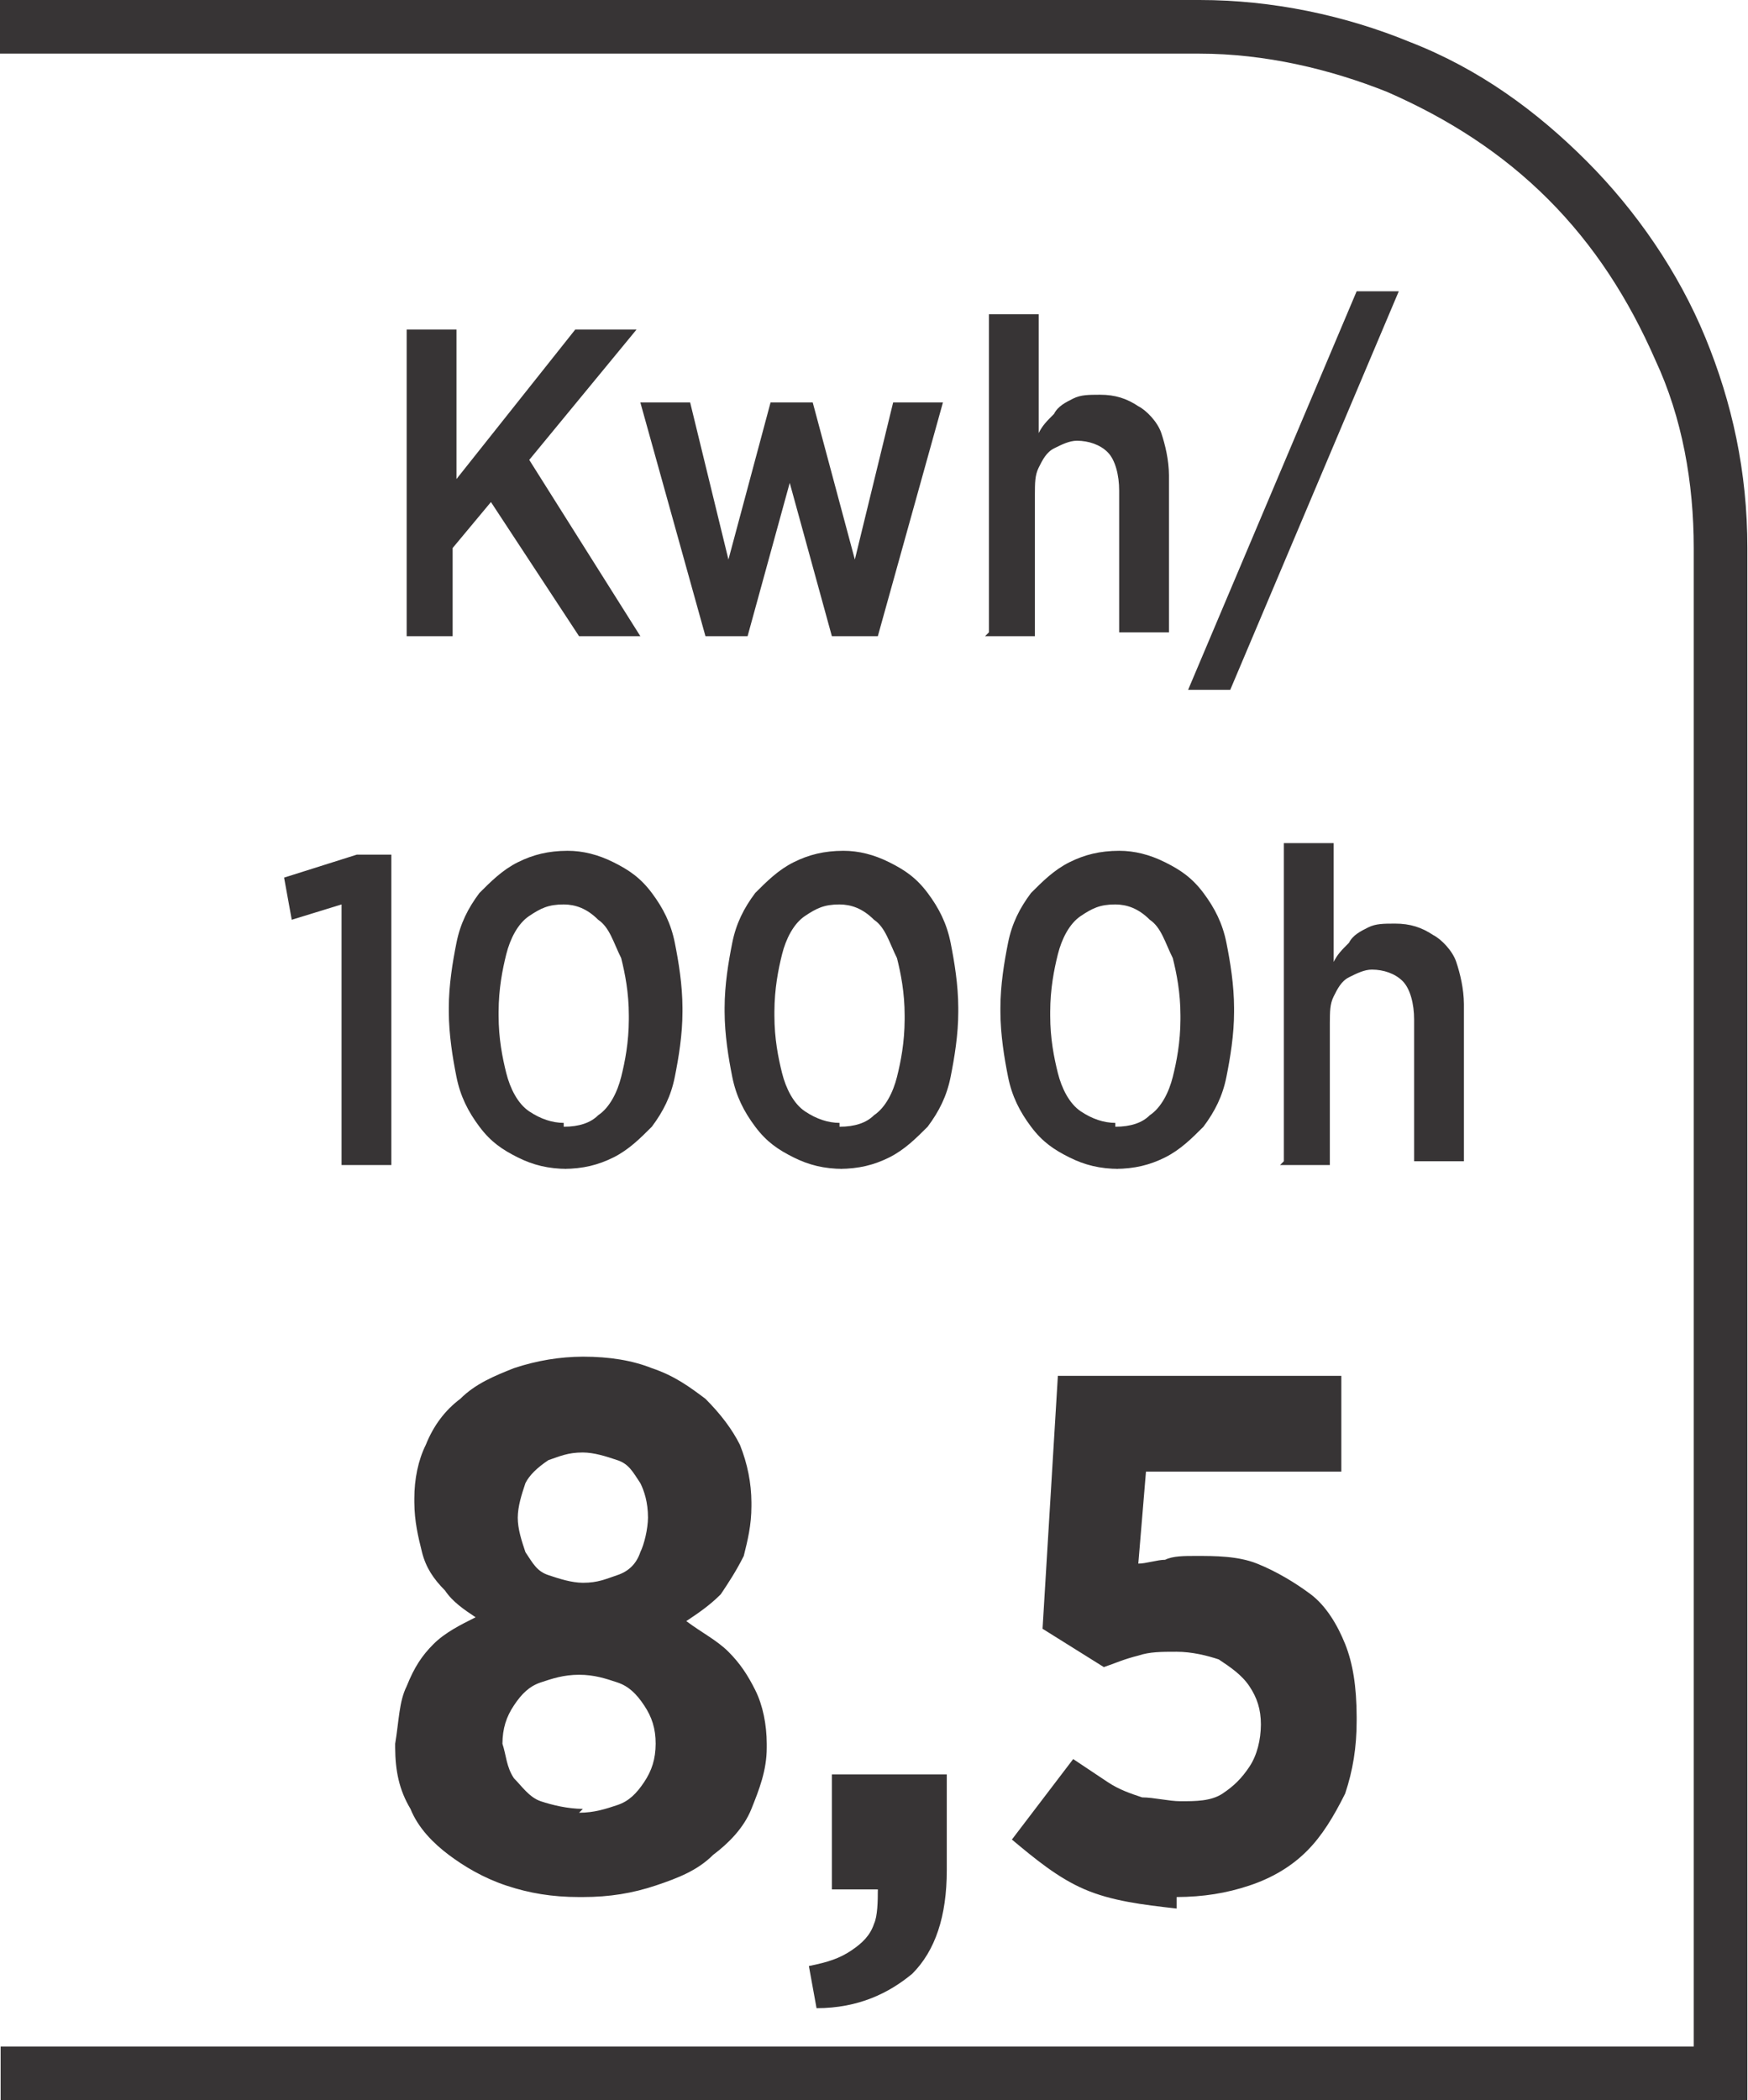
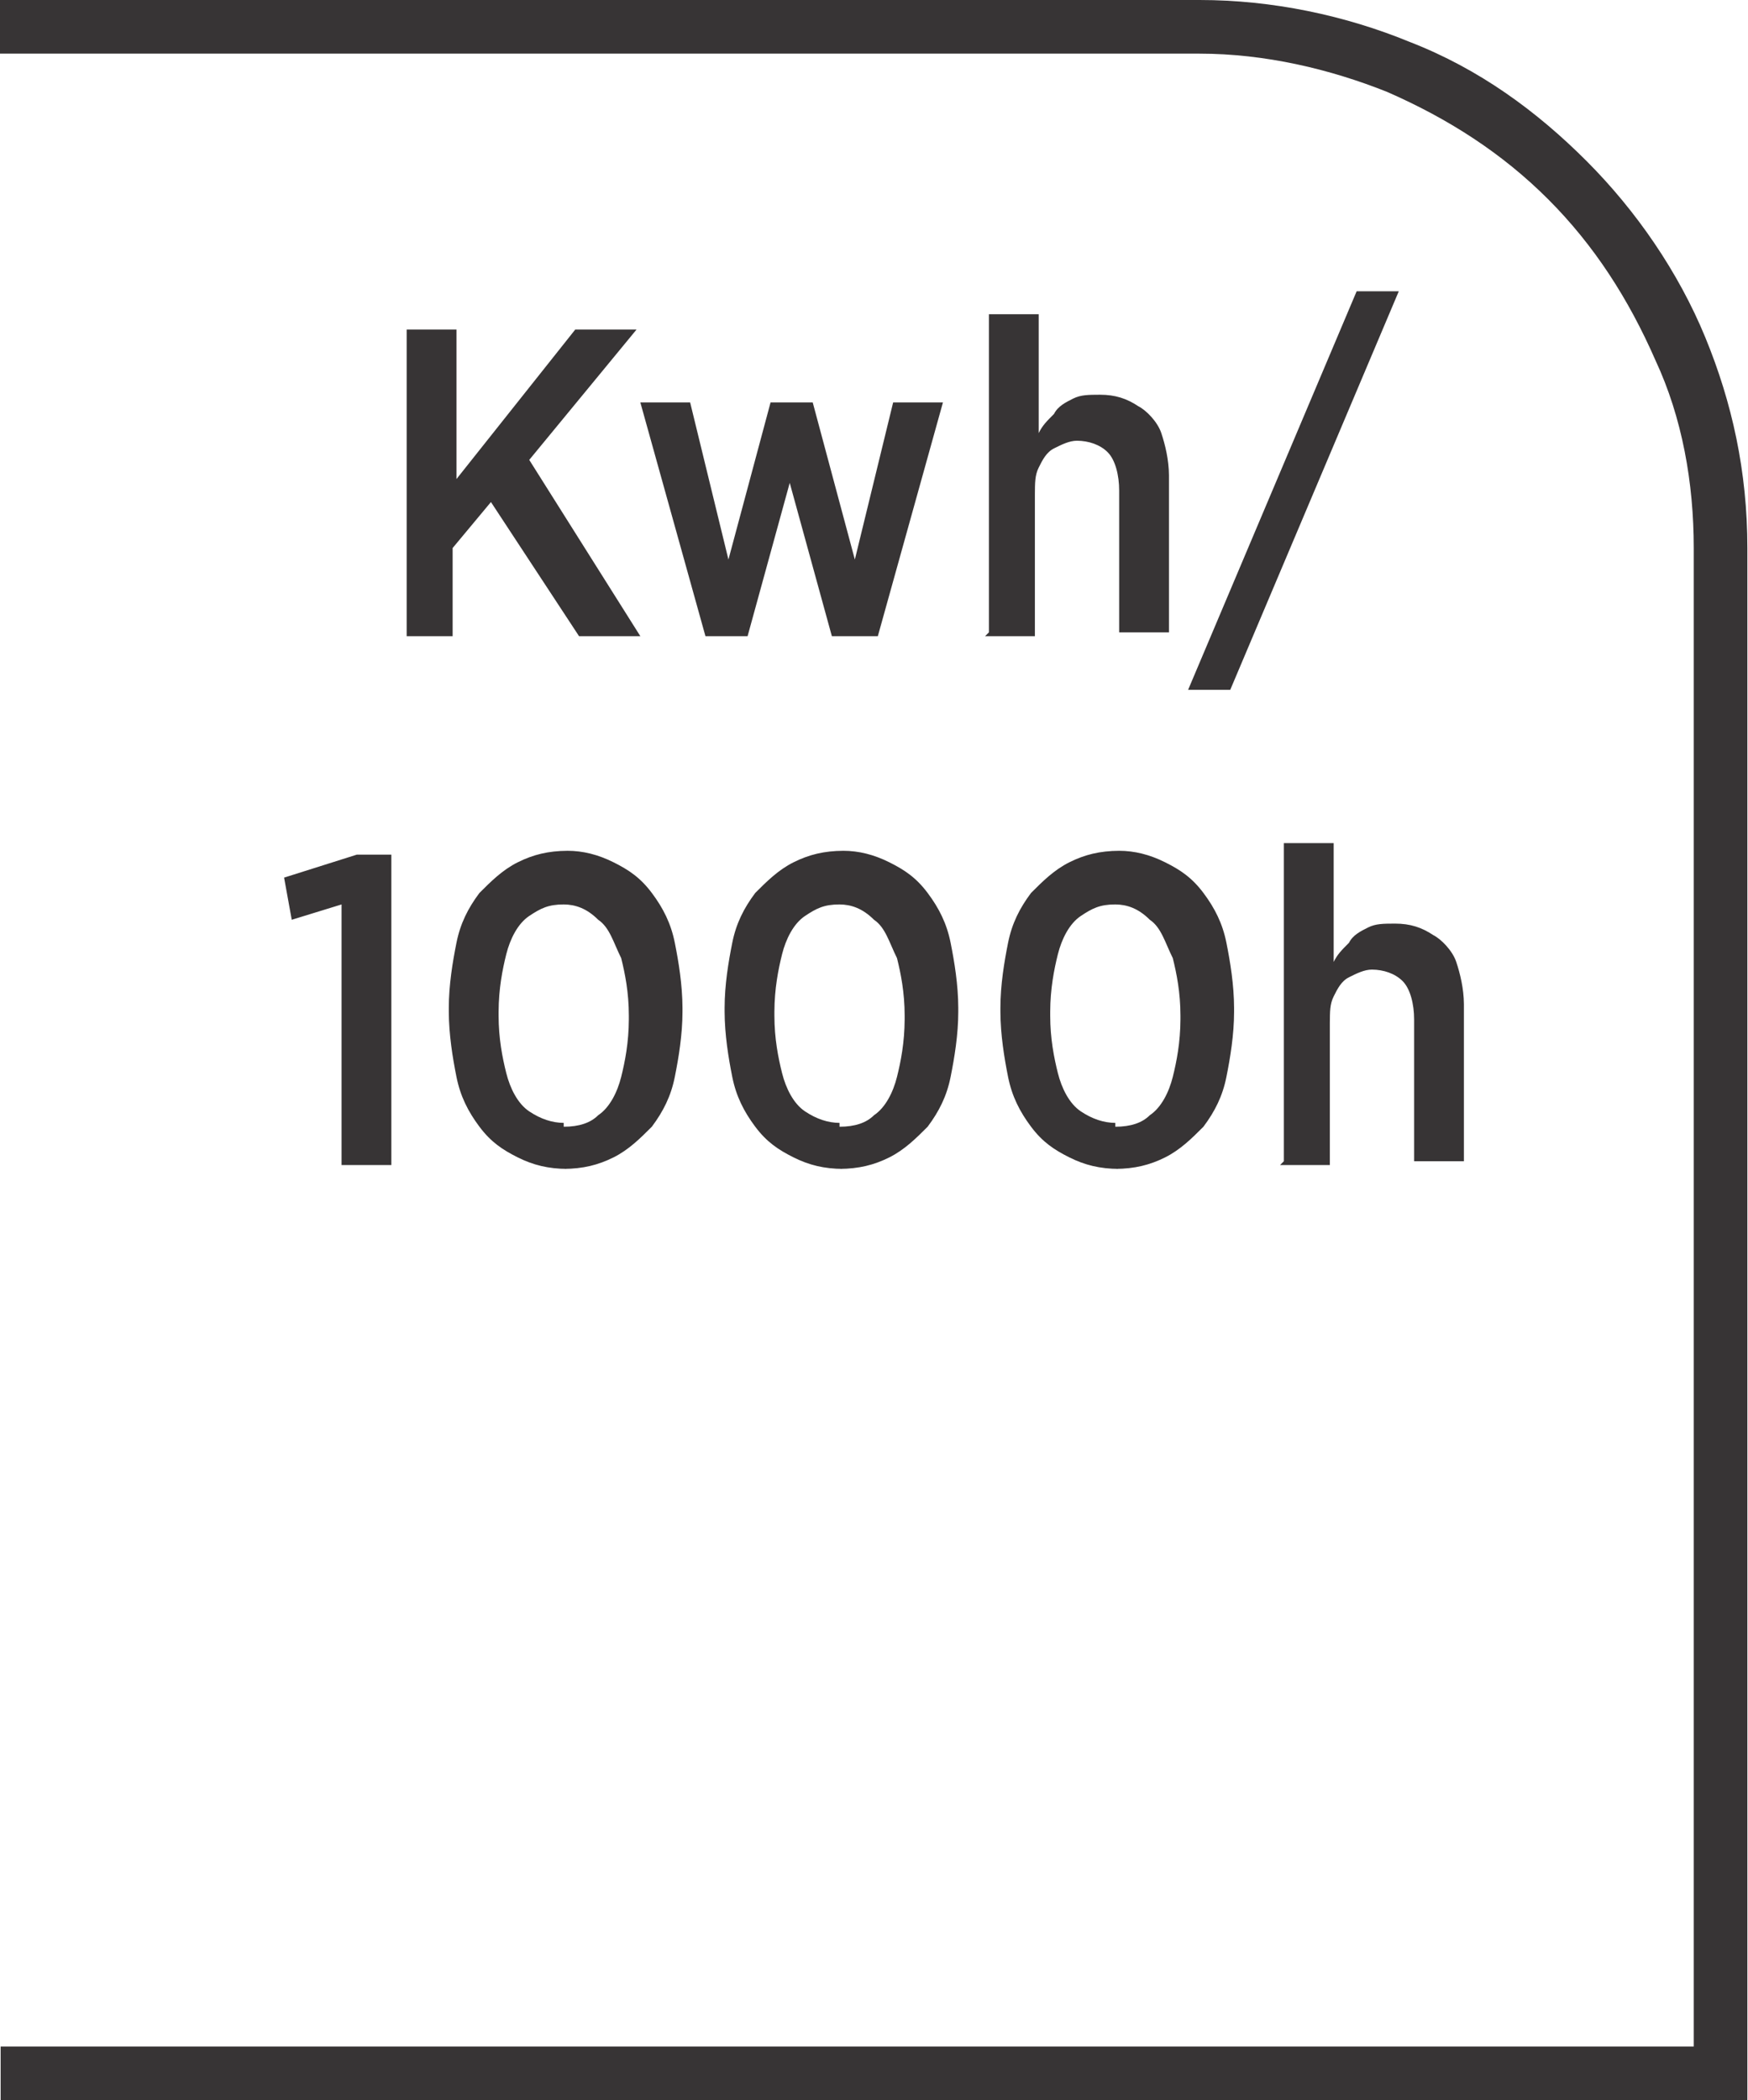
<svg xmlns="http://www.w3.org/2000/svg" xml:space="preserve" width="6.73mm" height="8.082mm" style="shape-rendering:geometricPrecision; text-rendering:geometricPrecision; image-rendering:optimizeQuality; fill-rule:evenodd; clip-rule:evenodd" viewBox="0 0 0.456 0.548">
  <defs>
    <style type="text/css">
   
    .fil0 {fill:#373435;fill-rule:nonzero}
   
  </style>
  </defs>
  <g id="Layer_x0020_1">
    <path class="fil0" d="M0.003 0.534l0.439 0 0 -0.391c0,-0.017 -0.003,-0.034 -0.01,-0.049 -0.007,-0.016 -0.016,-0.03 -0.028,-0.042 -0.012,-0.012 -0.026,-0.021 -0.042,-0.028 -0.015,-0.006 -0.032,-0.01 -0.049,-0.01l-0.314 0 0 -0.014 0.314 0c0.019,0 0.038,0.004 0.055,0.011 0.018,0.007 0.033,0.018 0.046,0.031 0.013,0.013 0.024,0.029 0.031,0.046 0.007,0.017 0.011,0.035 0.011,0.055l0 0.405 -0.456 0 0 -0.014 0.003 0z" />
    <path class="fil0" d="M0.105 0.166l0.013 0 0 -0.023 0.01 -0.012 0.023 0.035 0.016 0 -0.029 -0.046 0.028 -0.034 -0.016 0 -0.031 0.039 0 -0.039 -0.013 0 0 0.08zm0.078 0l0.012 0 0.011 -0.04 0.011 0.04 0.012 0 0.017 -0.061 -0.013 0 -0.01 0.041 -0.011 -0.041 -0.011 0 -0.011 0.041 -0.01 -0.041 -0.013 0 0.017 0.061zm0.074 -0l0.013 0 0 -0.037c2.03431e-005,-0.003 0,-0.005 0.001,-0.007 0.001,-0.002 0.002,-0.004 0.004,-0.005 0.002,-0.001 0.004,-0.002 0.006,-0.002 0.003,2.03431e-005 0.006,0.001 0.008,0.003 0.002,0.002 0.003,0.006 0.003,0.01l0 0.037 0.013 0 0 -0.041c-2.03431e-005,-0.004 -0.001,-0.008 -0.002,-0.011 -0.001,-0.003 -0.004,-0.006 -0.006,-0.007 -0.003,-0.002 -0.006,-0.003 -0.01,-0.003 -0.003,1.3562e-005 -0.005,0 -0.007,0.001 -0.002,0.001 -0.004,0.002 -0.005,0.004 -0.002,0.002 -0.003,0.003 -0.004,0.005l0 -0.031 -0.013 0 0 0.083zm0.053 0.014l0.011 0 0.044 -0.104 -0.011 0 -0.044 0.104zm-0.221 0.124l0.013 0 0 -0.081 -0.009 0 -0.019 0.006 0.002 0.011 0.013 -0.004 0 0.067zm0.058 0.001c0.005,-2.03431e-005 0.009,-0.001 0.013,-0.003 0.004,-0.002 0.007,-0.005 0.01,-0.008 0.003,-0.004 0.005,-0.008 0.006,-0.013 0.001,-0.005 0.002,-0.011 0.002,-0.017l0 -0.001c-1.3562e-005,-0.006 -0.001,-0.012 -0.002,-0.017 -0.001,-0.005 -0.003,-0.009 -0.006,-0.013 -0.003,-0.004 -0.006,-0.006 -0.01,-0.008 -0.004,-0.002 -0.008,-0.003 -0.012,-0.003 -0.005,2.03431e-005 -0.009,0.001 -0.013,0.003 -0.004,0.002 -0.007,0.005 -0.01,0.008 -0.003,0.004 -0.005,0.008 -0.006,0.013 -0.001,0.005 -0.002,0.011 -0.002,0.017l0 0.001c2.03431e-005,0.006 0.001,0.012 0.002,0.017 0.001,0.005 0.003,0.009 0.006,0.013 0.003,0.004 0.006,0.006 0.01,0.008 0.004,0.002 0.008,0.003 0.013,0.003zm0 -0.012c-0.003,-2.03431e-005 -0.006,-0.001 -0.009,-0.003 -0.003,-0.002 -0.005,-0.006 -0.006,-0.01 -0.001,-0.004 -0.002,-0.009 -0.002,-0.015l0 -0.001c2.03431e-005,-0.006 0.001,-0.011 0.002,-0.015 0.001,-0.004 0.003,-0.008 0.006,-0.01 0.003,-0.002 0.005,-0.003 0.009,-0.003 0.003,2.03431e-005 0.006,0.001 0.009,0.004 0.003,0.002 0.004,0.006 0.006,0.01 0.001,0.004 0.002,0.009 0.002,0.015l0 0.001c-2.03431e-005,0.006 -0.001,0.011 -0.002,0.015 -0.001,0.004 -0.003,0.008 -0.006,0.01 -0.002,0.002 -0.005,0.003 -0.009,0.003zm0.072 0.012c0.005,-2.03431e-005 0.009,-0.001 0.013,-0.003 0.004,-0.002 0.007,-0.005 0.01,-0.008 0.003,-0.004 0.005,-0.008 0.006,-0.013 0.001,-0.005 0.002,-0.011 0.002,-0.017l0 -0.001c-1.3562e-005,-0.006 -0.001,-0.012 -0.002,-0.017 -0.001,-0.005 -0.003,-0.009 -0.006,-0.013 -0.003,-0.004 -0.006,-0.006 -0.01,-0.008 -0.004,-0.002 -0.008,-0.003 -0.012,-0.003 -0.005,2.03431e-005 -0.009,0.001 -0.013,0.003 -0.004,0.002 -0.007,0.005 -0.01,0.008 -0.003,0.004 -0.005,0.008 -0.006,0.013 -0.001,0.005 -0.002,0.011 -0.002,0.017l0 0.001c2.03431e-005,0.006 0.001,0.012 0.002,0.017 0.001,0.005 0.003,0.009 0.006,0.013 0.003,0.004 0.006,0.006 0.01,0.008 0.004,0.002 0.008,0.003 0.013,0.003zm0 -0.012c-0.003,-2.03431e-005 -0.006,-0.001 -0.009,-0.003 -0.003,-0.002 -0.005,-0.006 -0.006,-0.01 -0.001,-0.004 -0.002,-0.009 -0.002,-0.015l0 -0.001c2.03431e-005,-0.006 0.001,-0.011 0.002,-0.015 0.001,-0.004 0.003,-0.008 0.006,-0.01 0.003,-0.002 0.005,-0.003 0.009,-0.003 0.003,2.03431e-005 0.006,0.001 0.009,0.004 0.003,0.002 0.004,0.006 0.006,0.01 0.001,0.004 0.002,0.009 0.002,0.015l0 0.001c-2.03431e-005,0.006 -0.001,0.011 -0.002,0.015 -0.001,0.004 -0.003,0.008 -0.006,0.01 -0.002,0.002 -0.005,0.003 -0.009,0.003zm0.072 0.012c0.005,-2.03431e-005 0.009,-0.001 0.013,-0.003 0.004,-0.002 0.007,-0.005 0.01,-0.008 0.003,-0.004 0.005,-0.008 0.006,-0.013 0.001,-0.005 0.002,-0.011 0.002,-0.017l0 -0.001c-1.3562e-005,-0.006 -0.001,-0.012 -0.002,-0.017 -0.001,-0.005 -0.003,-0.009 -0.006,-0.013 -0.003,-0.004 -0.006,-0.006 -0.01,-0.008 -0.004,-0.002 -0.008,-0.003 -0.012,-0.003 -0.005,2.03431e-005 -0.009,0.001 -0.013,0.003 -0.004,0.002 -0.007,0.005 -0.01,0.008 -0.003,0.004 -0.005,0.008 -0.006,0.013 -0.001,0.005 -0.002,0.011 -0.002,0.017l0 0.001c2.03431e-005,0.006 0.001,0.012 0.002,0.017 0.001,0.005 0.003,0.009 0.006,0.013 0.003,0.004 0.006,0.006 0.01,0.008 0.004,0.002 0.008,0.003 0.013,0.003zm0 -0.012c-0.003,-2.03431e-005 -0.006,-0.001 -0.009,-0.003 -0.003,-0.002 -0.005,-0.006 -0.006,-0.01 -0.001,-0.004 -0.002,-0.009 -0.002,-0.015l0 -0.001c2.03431e-005,-0.006 0.001,-0.011 0.002,-0.015 0.001,-0.004 0.003,-0.008 0.006,-0.01 0.003,-0.002 0.005,-0.003 0.009,-0.003 0.003,2.03431e-005 0.006,0.001 0.009,0.004 0.003,0.002 0.004,0.006 0.006,0.01 0.001,0.004 0.002,0.009 0.002,0.015l0 0.001c-2.03431e-005,0.006 -0.001,0.011 -0.002,0.015 -0.001,0.004 -0.003,0.008 -0.006,0.01 -0.002,0.002 -0.005,0.003 -0.009,0.003zm0.043 0.011l0.013 0 0 -0.037c2.03431e-005,-0.003 0,-0.005 0.001,-0.007 0.001,-0.002 0.002,-0.004 0.004,-0.005 0.002,-0.001 0.004,-0.002 0.006,-0.002 0.003,2.03431e-005 0.006,0.001 0.008,0.003 0.002,0.002 0.003,0.006 0.003,0.01l0 0.037 0.013 0 0 -0.041c-2.03431e-005,-0.004 -0.001,-0.008 -0.002,-0.011 -0.001,-0.003 -0.004,-0.006 -0.006,-0.007 -0.003,-0.002 -0.006,-0.003 -0.01,-0.003 -0.003,1.3562e-005 -0.005,0 -0.007,0.001 -0.002,0.001 -0.004,0.002 -0.005,0.004 -0.002,0.002 -0.003,0.003 -0.004,0.005l0 -0.031 -0.013 0 0 0.083z" />
-     <path class="fil0" d="M0.152 0.495c0.007,0 0.013,-0.001 0.019,-0.003 0.006,-0.002 0.011,-0.004 0.015,-0.008 0.004,-0.003 0.008,-0.007 0.01,-0.012 0.002,-0.005 0.004,-0.01 0.004,-0.016l0 -0.001c-2.71241e-005,-0.005 -0.001,-0.01 -0.003,-0.014 -0.002,-0.004 -0.004,-0.007 -0.007,-0.01 -0.003,-0.003 -0.007,-0.005 -0.011,-0.008 0.003,-0.002 0.006,-0.004 0.009,-0.007 0.002,-0.003 0.004,-0.006 0.006,-0.01 0.001,-0.004 0.002,-0.008 0.002,-0.013l0 -0.001c-3.39051e-005,-0.005 -0.001,-0.01 -0.003,-0.015 -0.002,-0.004 -0.005,-0.008 -0.009,-0.012 -0.004,-0.003 -0.008,-0.006 -0.014,-0.008 -0.005,-0.002 -0.011,-0.003 -0.018,-0.003 -0.006,3.39051e-005 -0.012,0.001 -0.018,0.003 -0.005,0.002 -0.01,0.004 -0.014,0.008 -0.004,0.003 -0.007,0.007 -0.009,0.012 -0.002,0.004 -0.003,0.009 -0.003,0.014l0 0.001c3.39051e-005,0.005 0.001,0.009 0.002,0.013 0.001,0.004 0.003,0.007 0.006,0.01 0.002,0.003 0.005,0.005 0.008,0.007 -0.004,0.002 -0.008,0.004 -0.011,0.007 -0.003,0.003 -0.005,0.006 -0.007,0.011 -0.002,0.004 -0.002,0.009 -0.003,0.015l0 0.001c3.39051e-005,0.006 0.001,0.011 0.004,0.016 0.002,0.005 0.006,0.009 0.01,0.012 0.004,0.003 0.009,0.006 0.015,0.008 0.006,0.002 0.012,0.003 0.019,0.003zm0 -0.082c-0.003,-3.39051e-005 -0.006,-0.001 -0.009,-0.002 -0.003,-0.001 -0.004,-0.003 -0.006,-0.006 -0.001,-0.003 -0.002,-0.006 -0.002,-0.009l0 -0c2.71241e-005,-0.003 0.001,-0.006 0.002,-0.009 0.001,-0.002 0.003,-0.004 0.006,-0.006 0.003,-0.001 0.005,-0.002 0.009,-0.002 0.003,2.71241e-005 0.006,0.001 0.009,0.002 0.003,0.001 0.004,0.003 0.006,0.006 0.001,0.002 0.002,0.005 0.002,0.009l0 0c-3.39051e-005,0.003 -0.001,0.007 -0.002,0.009 -0.001,0.003 -0.003,0.005 -0.006,0.006 -0.003,0.001 -0.005,0.002 -0.009,0.002zm0 0.059c-0.004,-3.39051e-005 -0.008,-0.001 -0.011,-0.002 -0.003,-0.001 -0.005,-0.004 -0.007,-0.006 -0.002,-0.003 -0.002,-0.006 -0.003,-0.009l0 -0c3.39051e-005,-0.004 0.001,-0.007 0.003,-0.01 0.002,-0.003 0.004,-0.005 0.007,-0.006 0.003,-0.001 0.006,-0.002 0.01,-0.002 0.004,0 0.007,0.001 0.01,0.002 0.003,0.001 0.005,0.003 0.007,0.006 0.002,0.003 0.003,0.006 0.003,0.01l0 0c-2.71241e-005,0.004 -0.001,0.007 -0.003,0.01 -0.002,0.003 -0.004,0.005 -0.007,0.006 -0.003,0.001 -0.006,0.002 -0.01,0.002zm0.061 0.052c0.011,-0 0.019,-0.004 0.025,-0.009 0.006,-0.006 0.009,-0.015 0.009,-0.027l0 -0.025 -0.03 0 0 0.03 0.012 0c0,0.003 -6.10292e-005,0.007 -0.001,0.009 -0.001,0.003 -0.003,0.005 -0.006,0.007 -0.003,0.002 -0.006,0.003 -0.011,0.004l0.002 0.011zm0.094 -0.029c0.007,-3.39051e-005 0.013,-0.001 0.019,-0.003 0.006,-0.002 0.011,-0.005 0.015,-0.009 0.004,-0.004 0.007,-0.009 0.01,-0.015 0.002,-0.006 0.003,-0.012 0.003,-0.019l0 -0.001c-2.71241e-005,-0.008 -0.001,-0.014 -0.003,-0.019 -0.002,-0.005 -0.005,-0.01 -0.009,-0.013 -0.004,-0.003 -0.009,-0.006 -0.014,-0.008 -0.005,-0.002 -0.011,-0.002 -0.016,-0.002 -0.003,0 -0.006,0 -0.008,0.001 -0.002,0 -0.005,0.001 -0.007,0.001l0.002 -0.024 0.051 0 0 -0.025 -0.074 0 -0.004 0.066 0.016 0.01c0.003,-0.001 0.005,-0.002 0.009,-0.003 0.003,-0.001 0.006,-0.001 0.01,-0.001 0.004,0 0.008,0.001 0.011,0.002 0.003,0.002 0.006,0.004 0.008,0.007 0.002,0.003 0.003,0.006 0.003,0.01l0 0c-2.71241e-005,0.004 -0.001,0.008 -0.003,0.011 -0.002,0.003 -0.004,0.005 -0.007,0.007 -0.003,0.002 -0.007,0.002 -0.011,0.002 -0.003,0 -0.007,-0.001 -0.01,-0.001 -0.003,-0.001 -0.006,-0.002 -0.009,-0.004 -0.003,-0.002 -0.006,-0.004 -0.009,-0.006l-0.016 0.021c0.006,0.005 0.012,0.01 0.019,0.013 0.007,0.003 0.015,0.004 0.024,0.005z" />
  </g>
</svg>